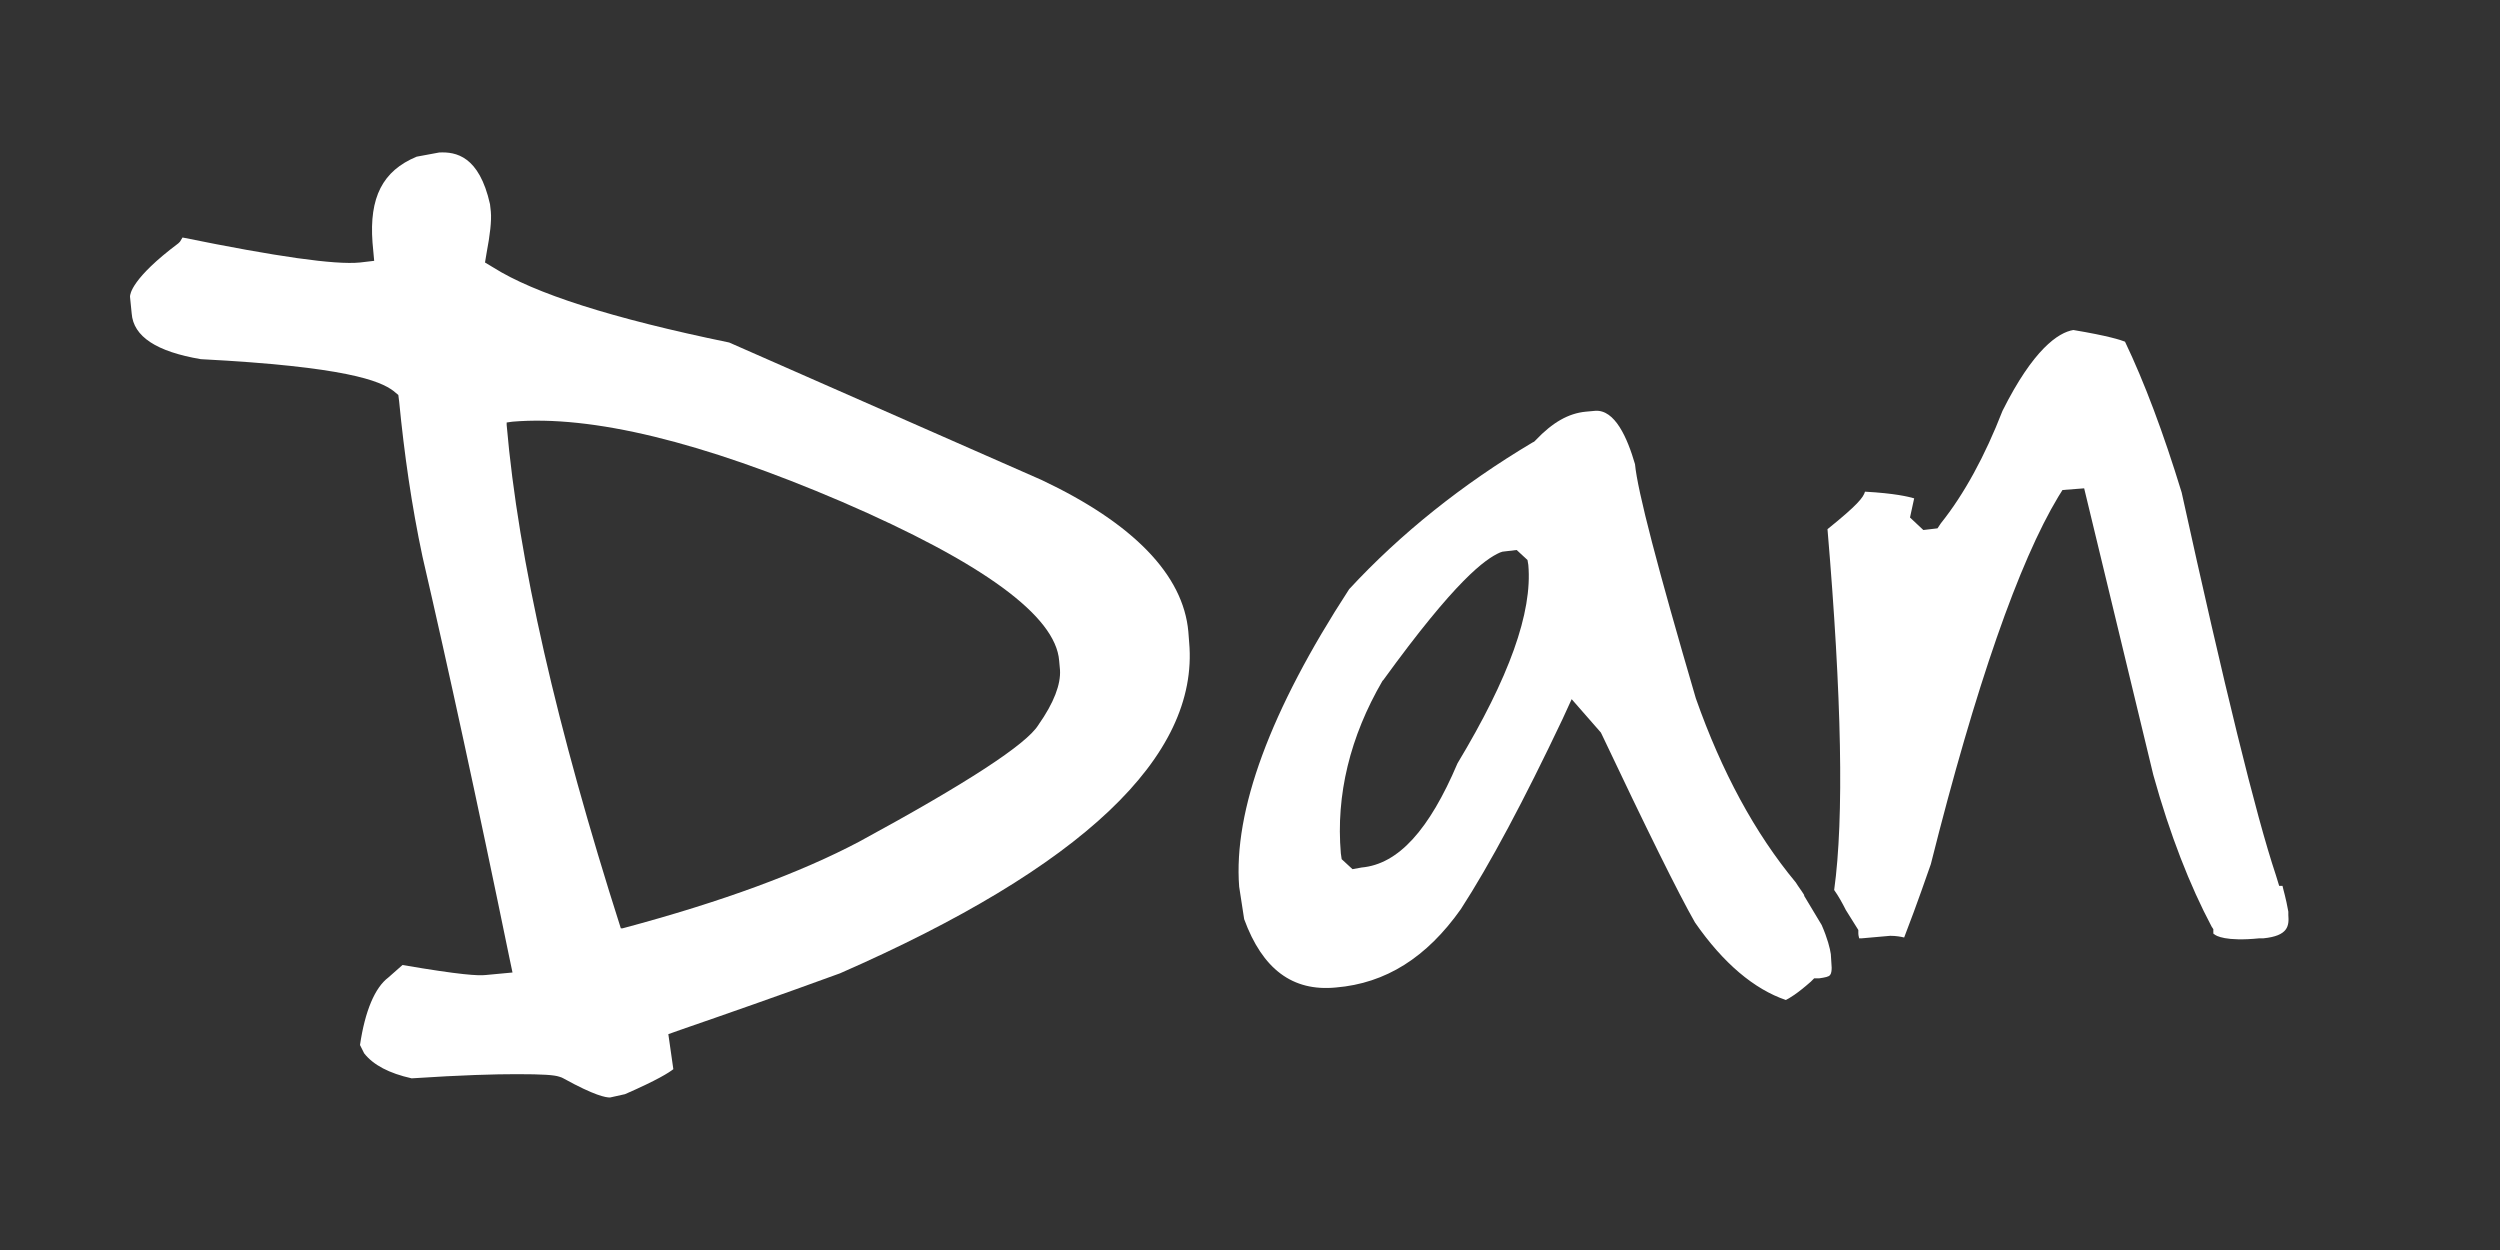
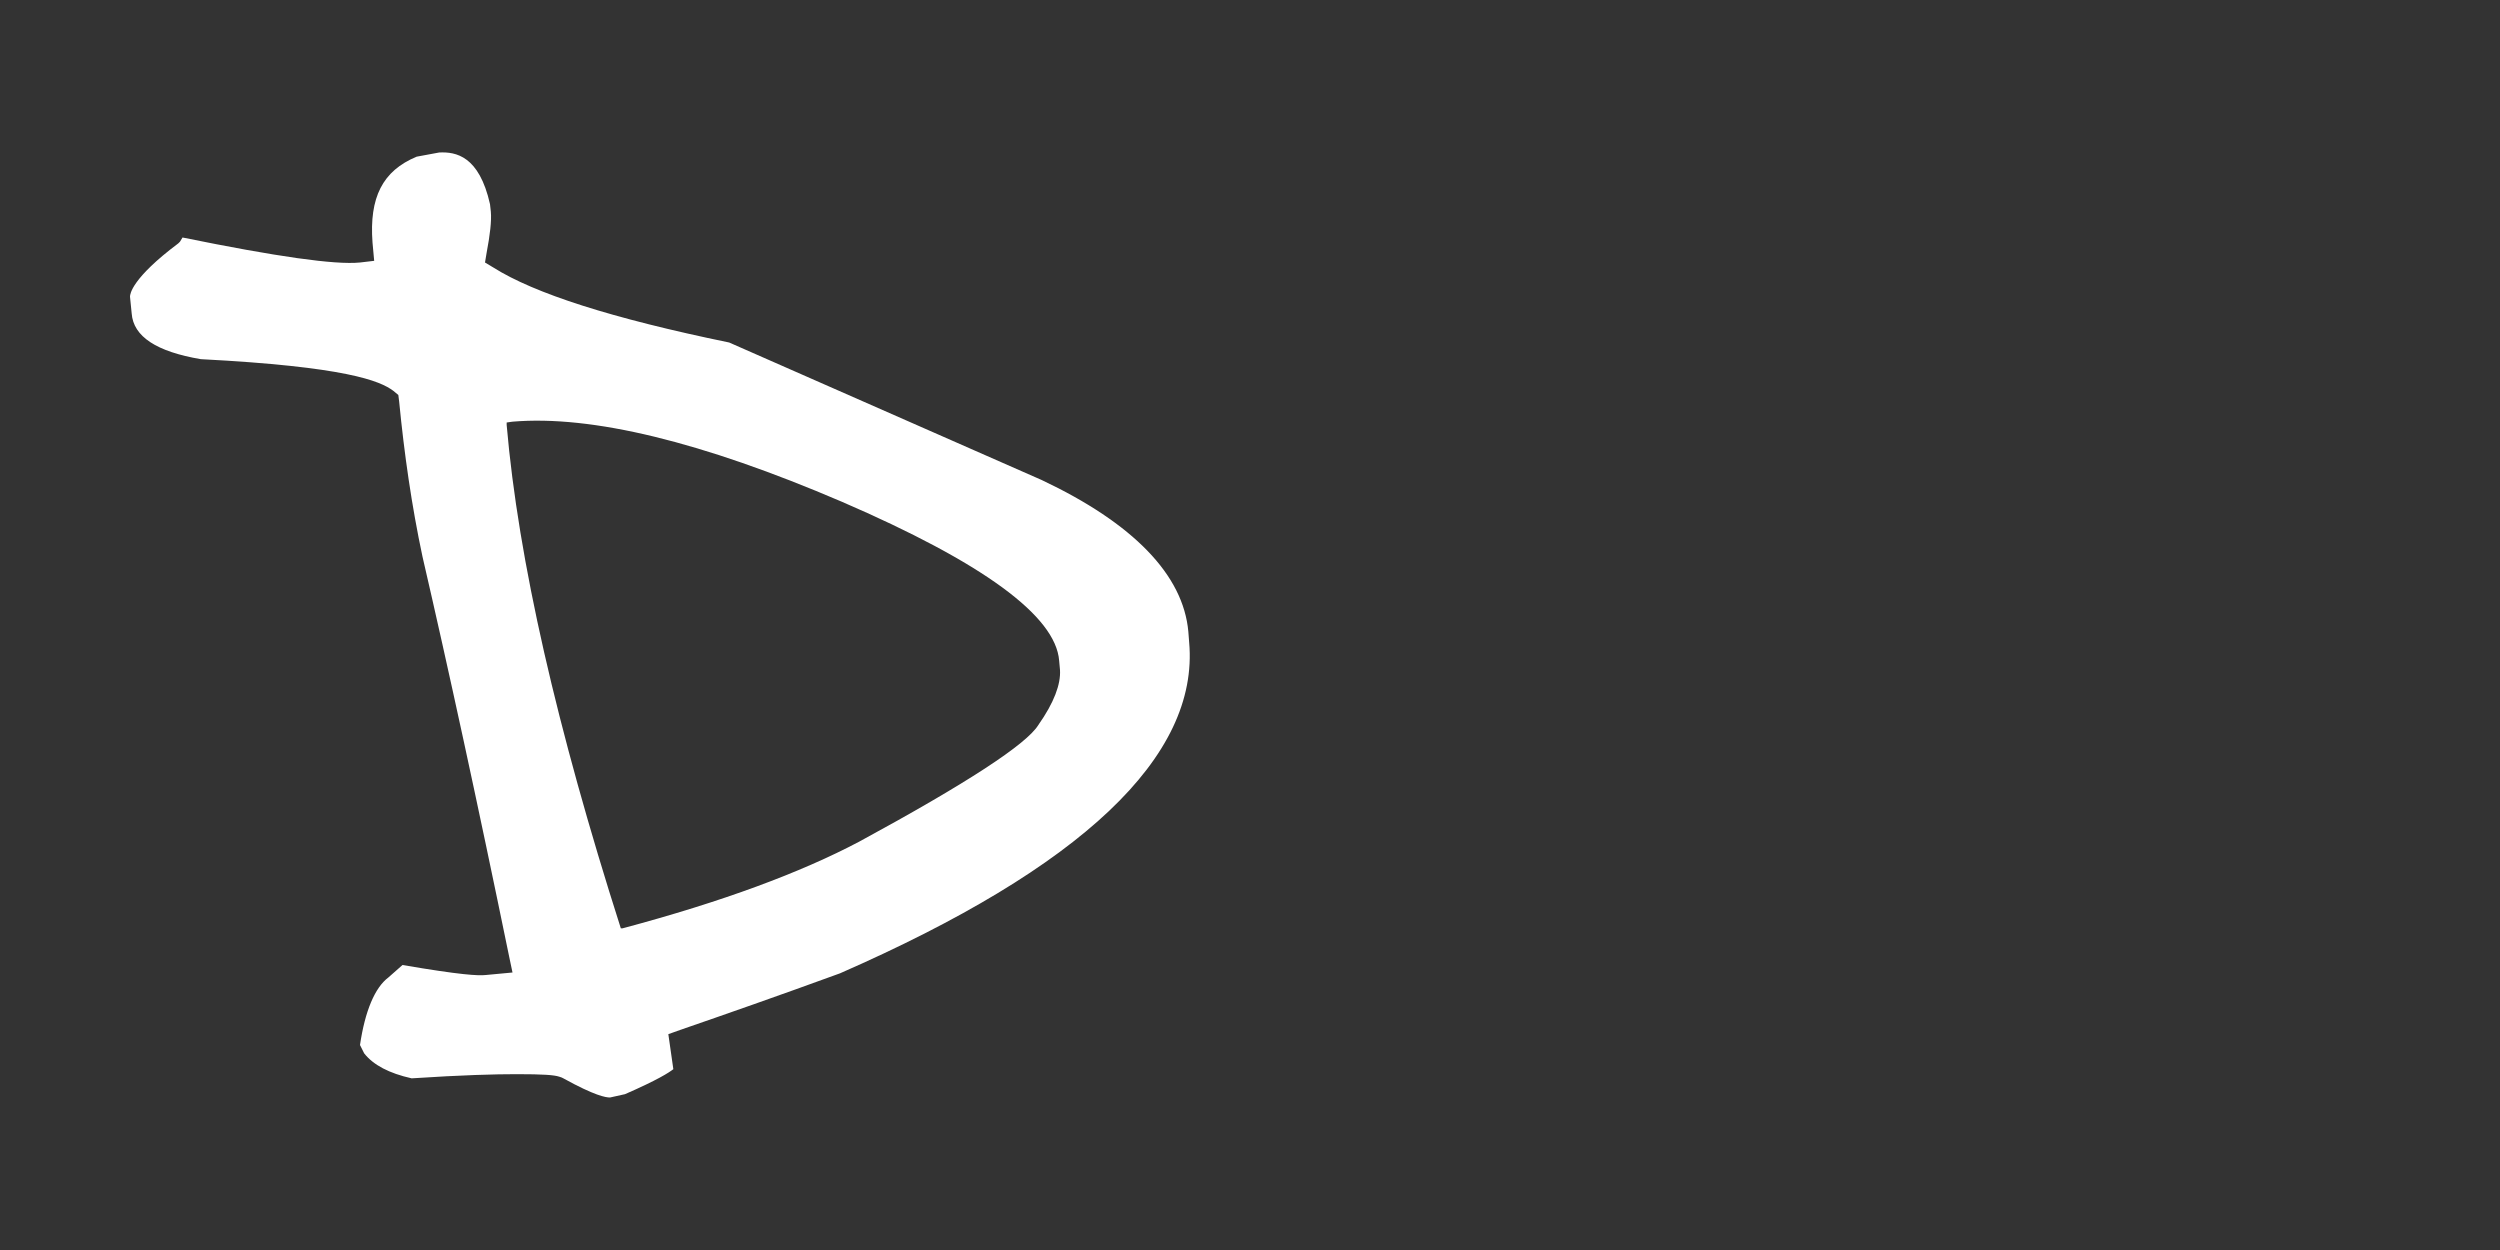
<svg xmlns="http://www.w3.org/2000/svg" id="Layer_1" x="0px" y="0px" viewBox="0 0 300 150" style="enable-background:new 0 0 300 150;" xml:space="preserve">
  <rect x="0" y="0" width="300" height="150" fill="#333333" stroke="none" />
  <style type="text/css"> .st0{fill:#FFFFFF;}</style>
-   <path class="st0" d="M203.4,110.7c3.4,4.9,7.1,8,10.9,9.3c0.4-0.2,1.3-0.7,3-2.2l0.4-0.4l0.6,0c0.7-0.1,1.2-0.2,1.3-0.4 c0.2-0.2,0.2-0.7,0.2-0.9l-0.1-1.6c-0.1-0.7-0.4-1.9-1.1-3.5l-2.1-3.5l0-0.1c-0.3-0.5-0.7-1-1-1.5c-4.9-5.9-8.9-13.3-12-22.1 c-4.6-15.7-7-24.9-7.3-28.1c-0.9-3.1-2.4-6.6-4.8-6.4l-1.1,0.1c-2.1,0.2-4,1.3-6,3.4l-0.2,0.2l-0.2,0.1c-8.4,5-15.8,10.9-22,17.6 c-9.5,14.6-13.9,26.6-13.2,35.7l0.6,3.9c2.2,6,5.8,8.7,11,8.2c6-0.5,10.9-3.6,15-9.4c3.5-5.4,7.6-13.1,12.2-22.8l1.1-2.4l3.5,4 l0.1,0.2C197.6,99.5,201.4,107.2,203.4,110.7z M221.5,109.2l1.5,2.4l0,0.4c0,0.3,0.1,0.5,0.1,0.6c0,0,0,0,0.1,0c0,0,0.1,0,0.2,0 l3.4-0.3l0.1,0c0.6,0,1.2,0.1,1.6,0.2c0.5-1.3,1.5-3.9,3.2-8.8c5.4-21.5,10.6-36.3,15.3-44.1l0.5-0.8l2.6-0.2l8.3,34.4 c2,7.2,4.4,13.3,7,18.2l0.2,0.3l0,0.4c0,0.1,0,0.2,0.1,0.2c0.2,0.2,1.4,0.9,5.4,0.5l0.5,0c3-0.3,3.1-1.5,3-2.8l0-0.4 c-0.3-1.7-0.6-2.6-0.7-3.1l-0.4,0l-0.4-1.3c-2.4-7.2-6.2-22.7-11.3-45.9c-2.2-7.2-4.5-13.3-6.8-18.1c-0.5-0.2-2-0.7-6.2-1.4 c-1.8,0.3-4.8,2.3-8.5,9.7c-2.1,5.4-4.6,10-7.4,13.5l-0.4,0.6l-1.7,0.2l-1.6-1.5l0.5-2.3c-0.7-0.2-2.3-0.6-5.9-0.8 c-0.2,0.7-0.9,1.6-4.5,4.5c1.7,20.1,2,34.6,0.8,43.3C220.6,107.5,221.1,108.4,221.5,109.2z M220.4,57.3L220.4,57.3L220.4,57.3z M162.3,104.3l-1.3-1.2l-0.1-0.7c-0.6-7,1.1-14,5-20.7l0.1-0.1c8.7-12,12.2-14.5,14-15.3l0.3-0.1L182,66l1.3,1.2l0.1,0.6 c0.5,5.7-2.3,13.5-8.5,23.8c-3.4,8-7.1,12.1-11.5,12.5L162.3,104.3z" />
  <path class="st0" d="M60.8,50.7l0.7-0.1c9.5-0.8,22.7,2.4,39.5,9.6c16.9,7.3,25.7,13.7,26.1,19.1l0.1,1.1c0.1,1.7-0.7,3.9-2.6,6.6 c-1.4,2.3-8.6,7-21.5,14c-7,3.7-16.4,7.2-28.4,10.4l-0.2,0C66.8,87.3,62.2,67.2,60.8,51L60.8,50.7z M62,128.9c3.2,0,4.5,0.1,5.1,0.3 l0.3,0.1l0.2,0.1c3.8,2.1,5.1,2.3,5.6,2.3l1.8-0.4c3.9-1.7,5.3-2.6,5.8-3l-0.6-4.2l1.4-0.5c5.5-1.9,11.8-4.1,19.2-6.8 c29-12.7,43.1-26,41.9-39.7l-0.1-1.3C142,69,136,62.8,125,57.6L87.5,41.1c-14.1-2.9-23.4-5.9-28.3-9l-1-0.6l0.2-1.2 c0.4-2.1,0.6-3.8,0.5-4.9l-0.1-0.9c-1.3-5.8-4.1-6.3-6.1-6.2l-2.7,0.5c-4.1,1.7-5.7,4.9-5.3,10.3l0.2,2.2l-1.7,0.2 c-3,0.3-10-0.7-21.3-3L21.6,29l-0.2,0.2c-5.6,4.2-5.8,6.1-5.8,6.4l0.2,2c0.2,2.8,3,4.6,8.3,5.5c17.4,0.9,21.5,2.6,23.1,3.8l0.6,0.5 l0.1,0.8c0.6,6.2,1.5,12.5,2.8,18.6c3.1,13.4,6.6,29.5,10.4,48l0.4,1.9l-3.2,0.3c-0.9,0.1-3,0-10-1.2l-1.7,1.5 c-1.6,1.2-2.8,4-3.4,8.1l0.5,1c1.1,1.4,3,2.4,5.7,3C55.5,129,59.4,128.9,62,128.9z" />
</svg>